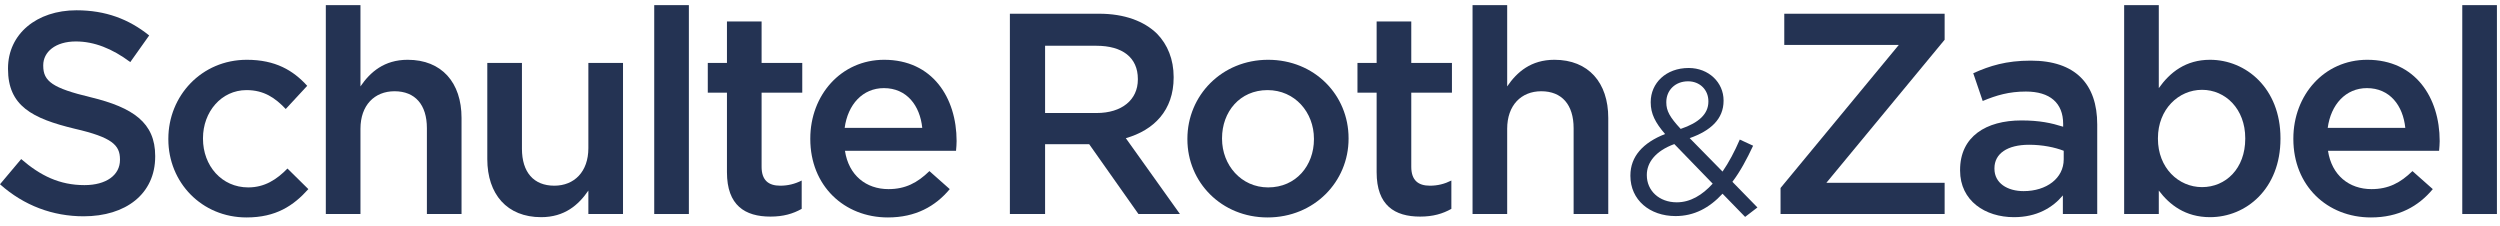
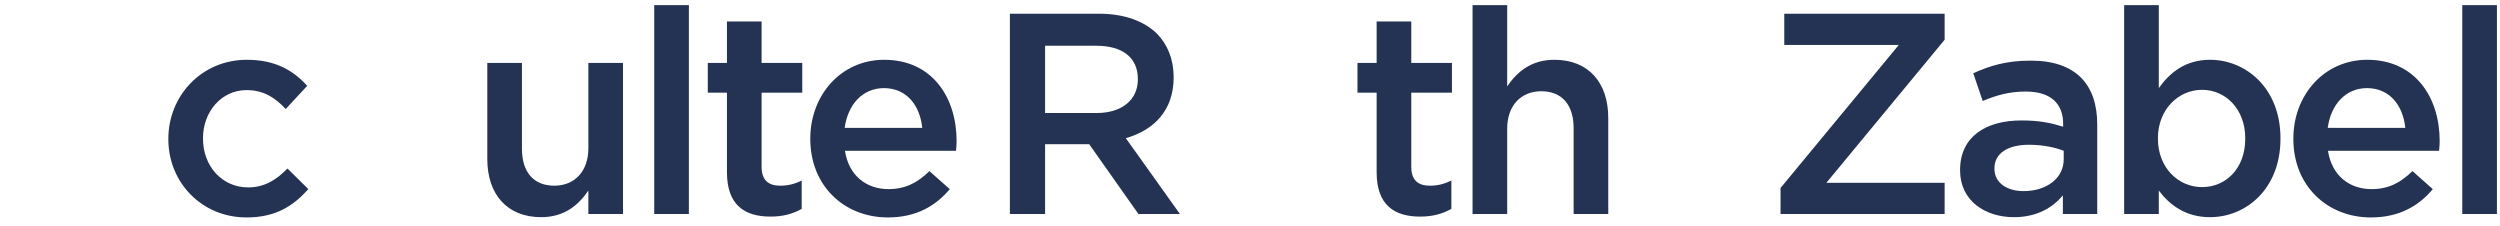
<svg xmlns="http://www.w3.org/2000/svg" xmlns:ns1="http://www.bohemiancoding.com/sketch/ns" width="210px" height="19px" viewBox="0 0 210 19" version="1.1">
  <title>Imported Layers</title>
  <desc>Created with Sketch.</desc>
  <defs />
  <g id="Page-1" stroke="none" stroke-width="1" fill="none" fill-rule="evenodd" ns1:type="MSPage">
    <g id="0.0.0-Home---Mobile" ns1:type="MSArtboardGroup" transform="translate(-55, -16)" fill="#243353">
      <g id="Mobile-NAV" ns1:type="MSLayerGroup">
        <g id="Imported-Layers" transform="translate(55, 16)" ns1:type="MSShapeGroup">
-           <path d="M0,15.477 L1.78,13.362 C3.392,14.756 5.003,15.55 7.096,15.55 C8.923,15.55 10.078,14.708 10.078,13.434 L10.078,13.386 C10.078,12.184 9.405,11.535 6.277,10.814 C2.693,9.95 0.673,8.892 0.673,5.792 L0.673,5.743 C0.673,2.858 3.079,0.864 6.422,0.864 C8.876,0.864 10.823,1.608 12.531,2.978 L10.944,5.215 C9.428,4.084 7.913,3.482 6.374,3.482 C4.642,3.482 3.632,4.373 3.632,5.477 L3.632,5.526 C3.632,6.824 4.401,7.401 7.624,8.17 C11.185,9.035 13.036,10.309 13.036,13.098 L13.036,13.146 C13.036,16.295 10.559,18.169 7.024,18.169 C4.45,18.169 2.021,17.28 0,15.477" id="Fill-1" />
          <path d="M14.141,11.704 L14.141,11.655 C14.141,8.051 16.931,5.022 20.732,5.022 C23.136,5.022 24.627,5.912 25.806,7.209 L24.002,9.156 C23.112,8.219 22.173,7.569 20.707,7.569 C18.591,7.569 17.051,9.397 17.051,11.608 L17.051,11.655 C17.051,13.915 18.615,15.742 20.852,15.742 C22.222,15.742 23.233,15.093 24.147,14.156 L25.902,15.886 C24.651,17.28 23.184,18.265 20.707,18.265 C16.931,18.265 14.141,15.309 14.141,11.704" id="Fill-2" />
-           <path d="M27.369,0.431 L30.279,0.431 L30.279,7.257 C31.097,6.055 32.275,5.022 34.247,5.022 C37.11,5.022 38.769,6.944 38.769,9.901 L38.769,17.977 L35.859,17.977 L35.859,10.767 C35.859,8.795 34.873,7.665 33.14,7.665 C31.457,7.665 30.279,8.843 30.279,10.814 L30.279,17.977 L27.369,17.977 L27.369,0.431" id="Fill-3" />
          <path d="M40.933,13.362 L40.933,5.286 L43.843,5.286 L43.843,12.497 C43.843,14.467 44.83,15.598 46.561,15.598 C48.245,15.598 49.423,14.42 49.423,12.448 L49.423,5.286 L52.333,5.286 L52.333,17.977 L49.423,17.977 L49.423,16.006 C48.606,17.208 47.427,18.242 45.455,18.242 C42.593,18.242 40.933,16.318 40.933,13.362" id="Fill-4" />
          <path d="M54.955,0.431 L57.865,0.431 L57.865,17.977 L54.955,17.977 L54.955,0.431 Z" id="Fill-5" />
          <path d="M61.064,14.467 L61.064,7.786 L59.454,7.786 L59.454,5.286 L61.064,5.286 L61.064,1.801 L63.974,1.801 L63.974,5.286 L67.39,5.286 L67.39,7.786 L63.974,7.786 L63.974,14.01 C63.974,15.14 64.552,15.598 65.539,15.598 C66.187,15.598 66.765,15.453 67.342,15.165 L67.342,17.544 C66.62,17.953 65.803,18.194 64.72,18.194 C62.579,18.194 61.064,17.256 61.064,14.467" id="Fill-6" />
          <path d="M68.065,11.68 L68.065,11.632 C68.065,8.002 70.639,5.022 74.27,5.022 C78.312,5.022 80.355,8.195 80.355,11.849 C80.355,12.113 80.332,12.376 80.307,12.665 L70.976,12.665 C71.289,14.732 72.756,15.886 74.632,15.886 C76.05,15.886 77.06,15.357 78.071,14.372 L79.779,15.886 C78.576,17.328 76.916,18.265 74.583,18.265 C70.904,18.265 68.065,15.598 68.065,11.68 M77.47,10.742 C77.277,8.868 76.171,7.402 74.246,7.402 C72.467,7.402 71.216,8.772 70.952,10.742 L77.47,10.742" id="Fill-7" />
          <path d="M84.83,1.153 L92.333,1.153 C94.45,1.153 96.109,1.776 97.192,2.834 C98.081,3.747 98.586,4.997 98.586,6.464 L98.586,6.512 C98.586,9.276 96.927,10.934 94.569,11.607 L99.115,17.977 L95.629,17.977 L91.491,12.111 L87.787,12.111 L87.787,17.977 L84.83,17.977 L84.83,1.153 L84.83,1.153 Z M92.117,9.493 C94.233,9.493 95.58,8.386 95.58,6.68 L95.58,6.632 C95.58,4.829 94.281,3.844 92.092,3.844 L87.787,3.844 L87.787,9.493 L92.117,9.493 L92.117,9.493 Z" id="Fill-8" />
-           <path d="M99.741,11.704 L99.741,11.655 C99.741,8.026 102.626,5.022 106.523,5.022 C110.418,5.022 113.28,7.979 113.28,11.608 L113.28,11.655 C113.28,15.261 110.395,18.265 106.474,18.265 C102.602,18.265 99.741,15.309 99.741,11.704 M110.371,11.704 L110.371,11.655 C110.371,9.421 108.76,7.569 106.474,7.569 C104.142,7.569 102.651,9.397 102.651,11.608 L102.651,11.655 C102.651,13.868 104.261,15.742 106.523,15.742 C108.879,15.742 110.371,13.891 110.371,11.704" id="Fill-9" />
          <path d="M115.637,14.467 L115.637,7.786 L114.027,7.786 L114.027,5.286 L115.637,5.286 L115.637,1.801 L118.547,1.801 L118.547,5.286 L121.963,5.286 L121.963,7.786 L118.547,7.786 L118.547,14.01 C118.547,15.14 119.125,15.598 120.111,15.598 C120.761,15.598 121.338,15.453 121.915,15.165 L121.915,17.544 C121.193,17.953 120.376,18.194 119.293,18.194 C117.153,18.194 115.637,17.256 115.637,14.467" id="Fill-10" />
          <path d="M123.694,0.431 L126.603,0.431 L126.603,7.257 C127.422,6.055 128.6,5.022 130.572,5.022 C133.435,5.022 135.094,6.944 135.094,9.901 L135.094,17.977 L132.184,17.977 L132.184,10.767 C132.184,8.795 131.198,7.665 129.466,7.665 C127.782,7.665 126.603,8.843 126.603,10.814 L126.603,17.977 L123.694,17.977 L123.694,0.431" id="Fill-11" />
-           <path d="M144.693,16.271 C143.591,17.461 142.315,18.15 140.745,18.15 C138.573,18.15 136.953,16.789 136.953,14.773 L136.953,14.739 C136.953,13.136 138.022,11.982 139.867,11.258 C139.039,10.294 138.66,9.553 138.66,8.605 L138.66,8.57 C138.66,6.986 139.935,5.711 141.849,5.711 C143.538,5.711 144.78,6.934 144.78,8.433 L144.78,8.467 C144.78,10 143.693,10.983 141.934,11.603 L144.693,14.412 C145.228,13.636 145.71,12.723 146.142,11.723 L147.262,12.24 C146.728,13.377 146.176,14.412 145.521,15.272 L147.624,17.426 L146.59,18.219 L144.693,16.271 L144.693,16.271 Z M143.866,15.427 L140.643,12.102 C139.039,12.689 138.333,13.671 138.333,14.687 L138.333,14.721 C138.333,16.013 139.367,16.995 140.85,16.995 C141.986,16.995 142.987,16.393 143.866,15.427 L143.866,15.427 Z M143.504,8.536 L143.504,8.501 C143.504,7.537 142.78,6.83 141.797,6.83 C140.711,6.83 139.97,7.589 139.97,8.57 L139.97,8.605 C139.97,9.311 140.263,9.845 141.177,10.828 C142.711,10.311 143.504,9.57 143.504,8.536 L143.504,8.536 Z" id="Fill-12" />
          <path d="M149.566,15.79 L159.5,3.773 L149.879,3.773 L149.879,1.153 L163.349,1.153 L163.349,3.339 L153.414,15.357 L163.349,15.357 L163.349,17.977 L149.566,17.977 L149.566,15.79" id="Fill-13" />
          <path d="M173.281,17.977 L173.281,16.414 C172.414,17.448 171.092,18.242 169.168,18.242 C166.763,18.242 164.647,16.871 164.647,14.324 L164.647,14.275 C164.647,11.463 166.835,10.117 169.794,10.117 C171.332,10.117 172.319,10.334 173.305,10.645 L173.305,10.406 C173.305,8.651 172.198,7.69 170.178,7.69 C168.759,7.69 167.701,8.002 166.547,8.483 L165.753,6.151 C167.148,5.526 168.518,5.093 170.587,5.093 C174.34,5.093 176.167,7.065 176.167,10.453 L176.167,17.977 L173.281,17.977 L173.281,17.977 Z M173.352,12.665 C172.607,12.376 171.574,12.16 170.443,12.16 C168.615,12.16 167.533,12.905 167.533,14.131 L167.533,14.179 C167.533,15.382 168.615,16.054 169.985,16.054 C171.91,16.054 173.352,14.972 173.352,13.386 L173.352,12.665 L173.352,12.665 Z" id="Fill-14" />
          <path d="M181.339,16.006 L181.339,17.977 L178.428,17.977 L178.428,0.431 L181.339,0.431 L181.339,7.402 C182.275,6.079 183.599,5.022 185.644,5.022 C188.65,5.022 191.56,7.402 191.56,11.608 L191.56,11.655 C191.56,15.862 188.673,18.242 185.644,18.242 C183.551,18.242 182.229,17.184 181.339,16.006 M188.601,11.655 L188.601,11.608 C188.601,9.156 186.943,7.545 184.97,7.545 C182.998,7.545 181.266,9.18 181.266,11.608 L181.266,11.655 C181.266,14.107 182.998,15.718 184.97,15.718 C186.967,15.718 188.601,14.156 188.601,11.655" id="Fill-15" />
          <path d="M192.642,11.68 L192.642,11.632 C192.642,8.002 195.216,5.022 198.848,5.022 C202.889,5.022 204.933,8.195 204.933,11.849 C204.933,12.113 204.907,12.376 204.884,12.665 L195.551,12.665 C195.865,14.732 197.332,15.886 199.207,15.886 C200.627,15.886 201.637,15.357 202.646,14.372 L204.355,15.886 C203.153,17.328 201.493,18.265 199.159,18.265 C195.479,18.265 192.642,15.598 192.642,11.68 M202.045,10.742 C201.854,8.868 200.747,7.402 198.821,7.402 C197.045,7.402 195.793,8.772 195.528,10.742 L202.045,10.742" id="Fill-16" />
          <path d="M206.831,0.431 L209.741,0.431 L209.741,17.977 L206.831,17.977 L206.831,0.431 Z" id="Fill-17" />
        </g>
      </g>
    </g>
  </g>
</svg>